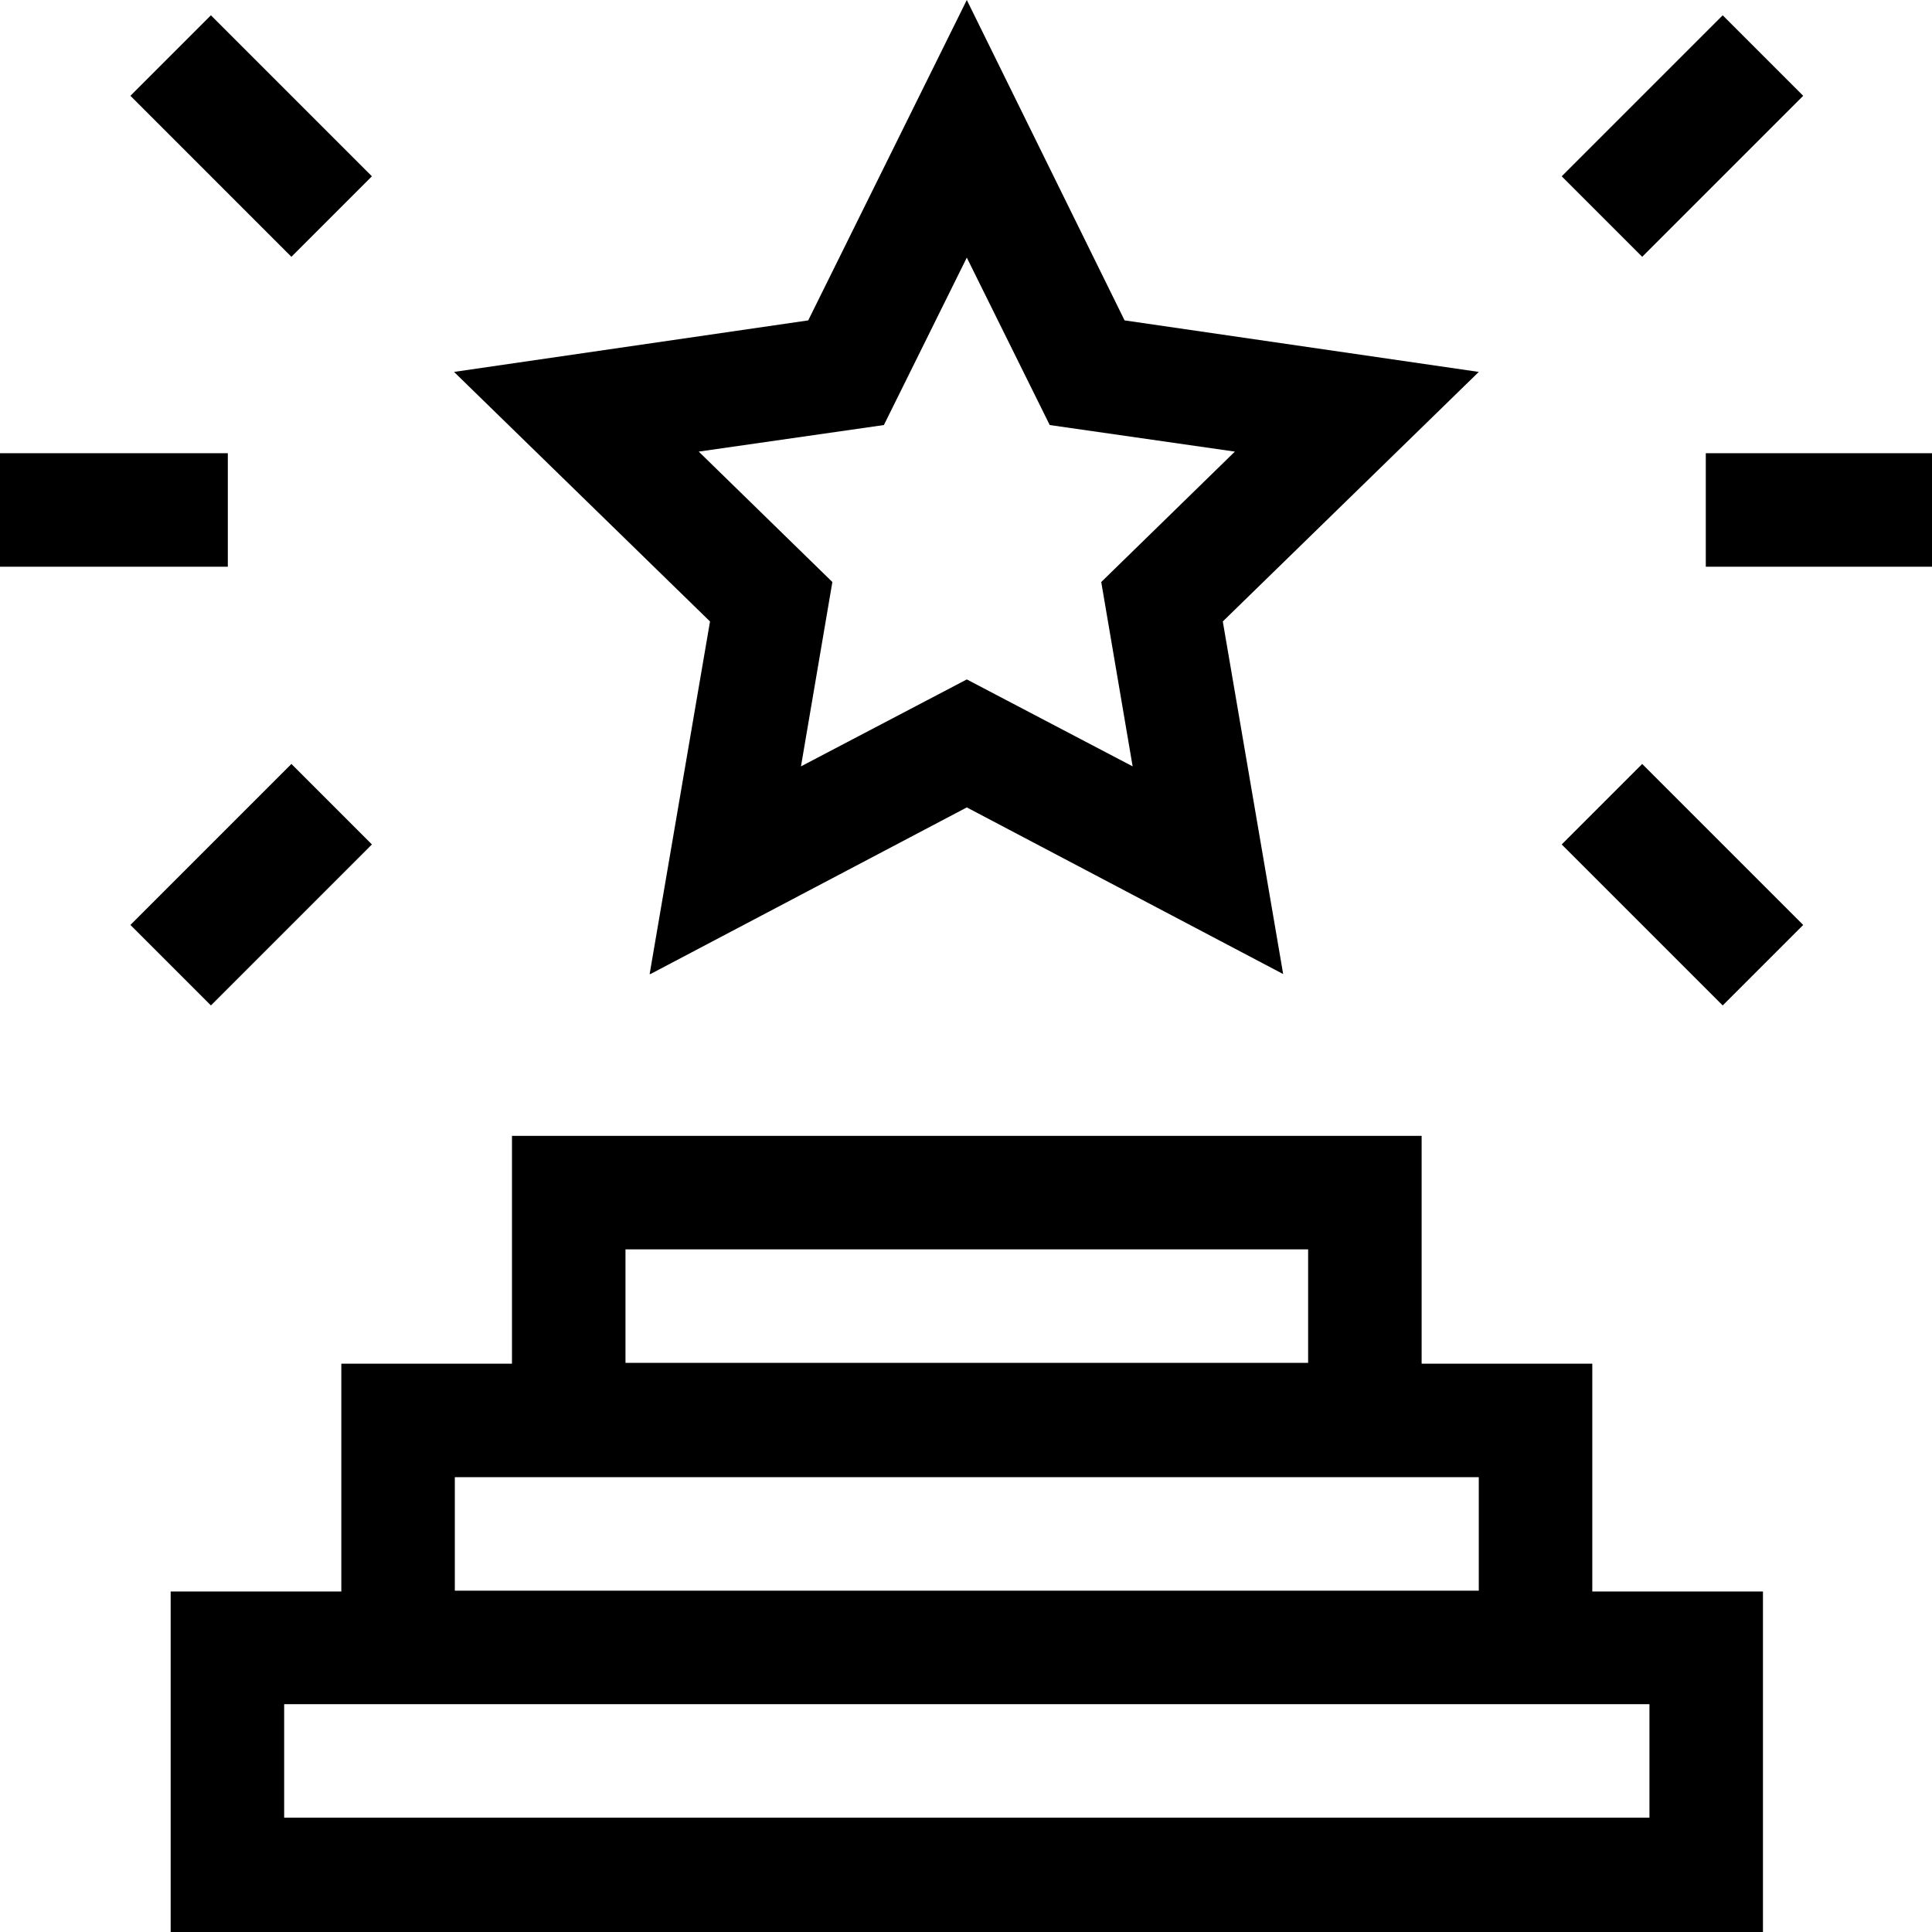
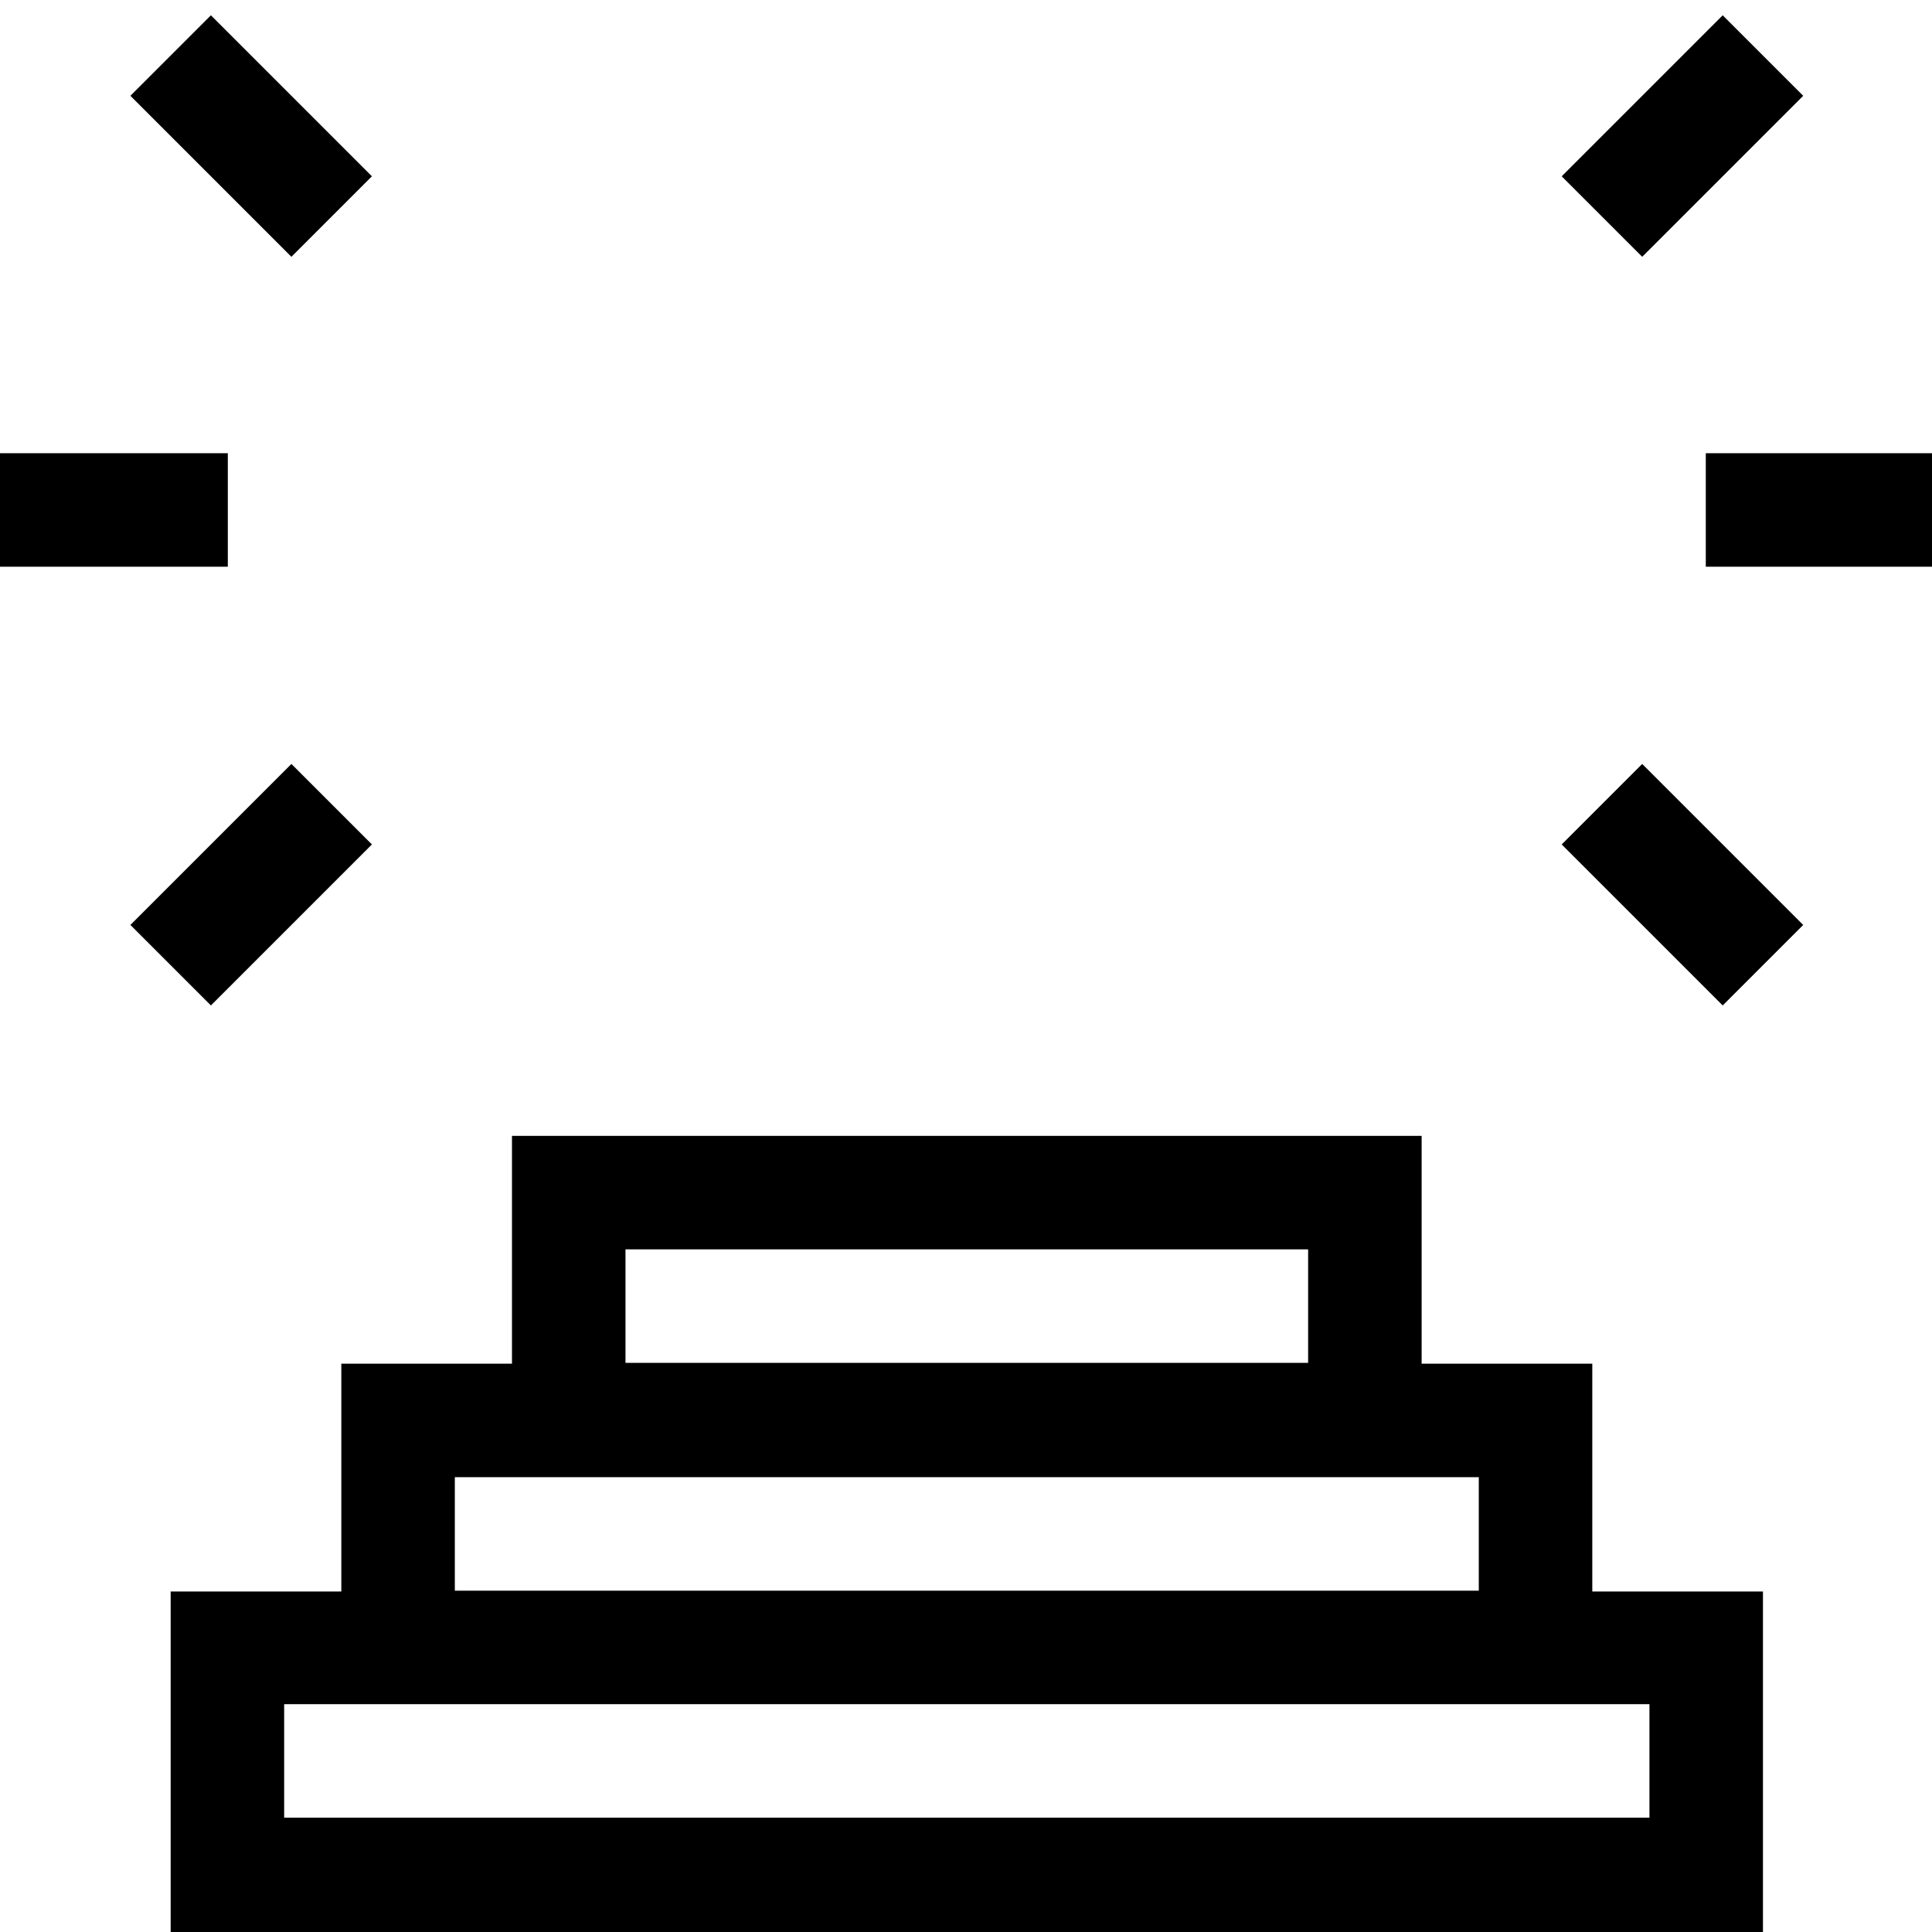
<svg xmlns="http://www.w3.org/2000/svg" id="Ebene_1" version="1.1" viewBox="0 0 240 240">
  <path d="M197.8,169.4h-21.2v-28.3H63.6v28.3h-21.2v28.3h-21.2v42.4h197.8v-42.4h-21.2v-28.3h0ZM77.7,155.2h84.8v14.1h-84.8v-14.1ZM56.5,183.5h127.2v14.1H56.5v-14.1ZM204.9,211.7v14.1H35.3v-14.1h169.6,0Z" />
-   <path d="M80.8,121l39.3-20.7,39.3,20.7-7.5-43.8,31.8-31-44-6.4L120.1,0l-19.7,39.8-44,6.4,31.8,31-7.5,43.8h.1ZM86.8,56.1l23-3.3,10.3-20.8,10.3,20.8,23,3.3-16.6,16.2,3.9,22.9-20.6-10.8-20.6,10.8,3.9-22.9s-16.6-16.2-16.6-16.2Z" />
  <path d="M211.9,56.3h28.3v14.1h-28.3v-14.1Z" />
-   <path d="M194,104.9l10-10,20,20-10,10-20-20Z" />
+   <path d="M194,104.9l10-10,20,20-10,10-20-20" />
  <path d="M194,21.9L214,1.9l10,10-20,20-10-10Z" />
  <path d="M0,56.3h28.3v14.1H0v-14.1Z" />
  <path d="M16.2,114.9l20-20,10,10-20,20-10-10Z" />
  <path d="M16.2,11.9L26.2,1.9l20,20-10,10L16.2,11.9Z" />
</svg>